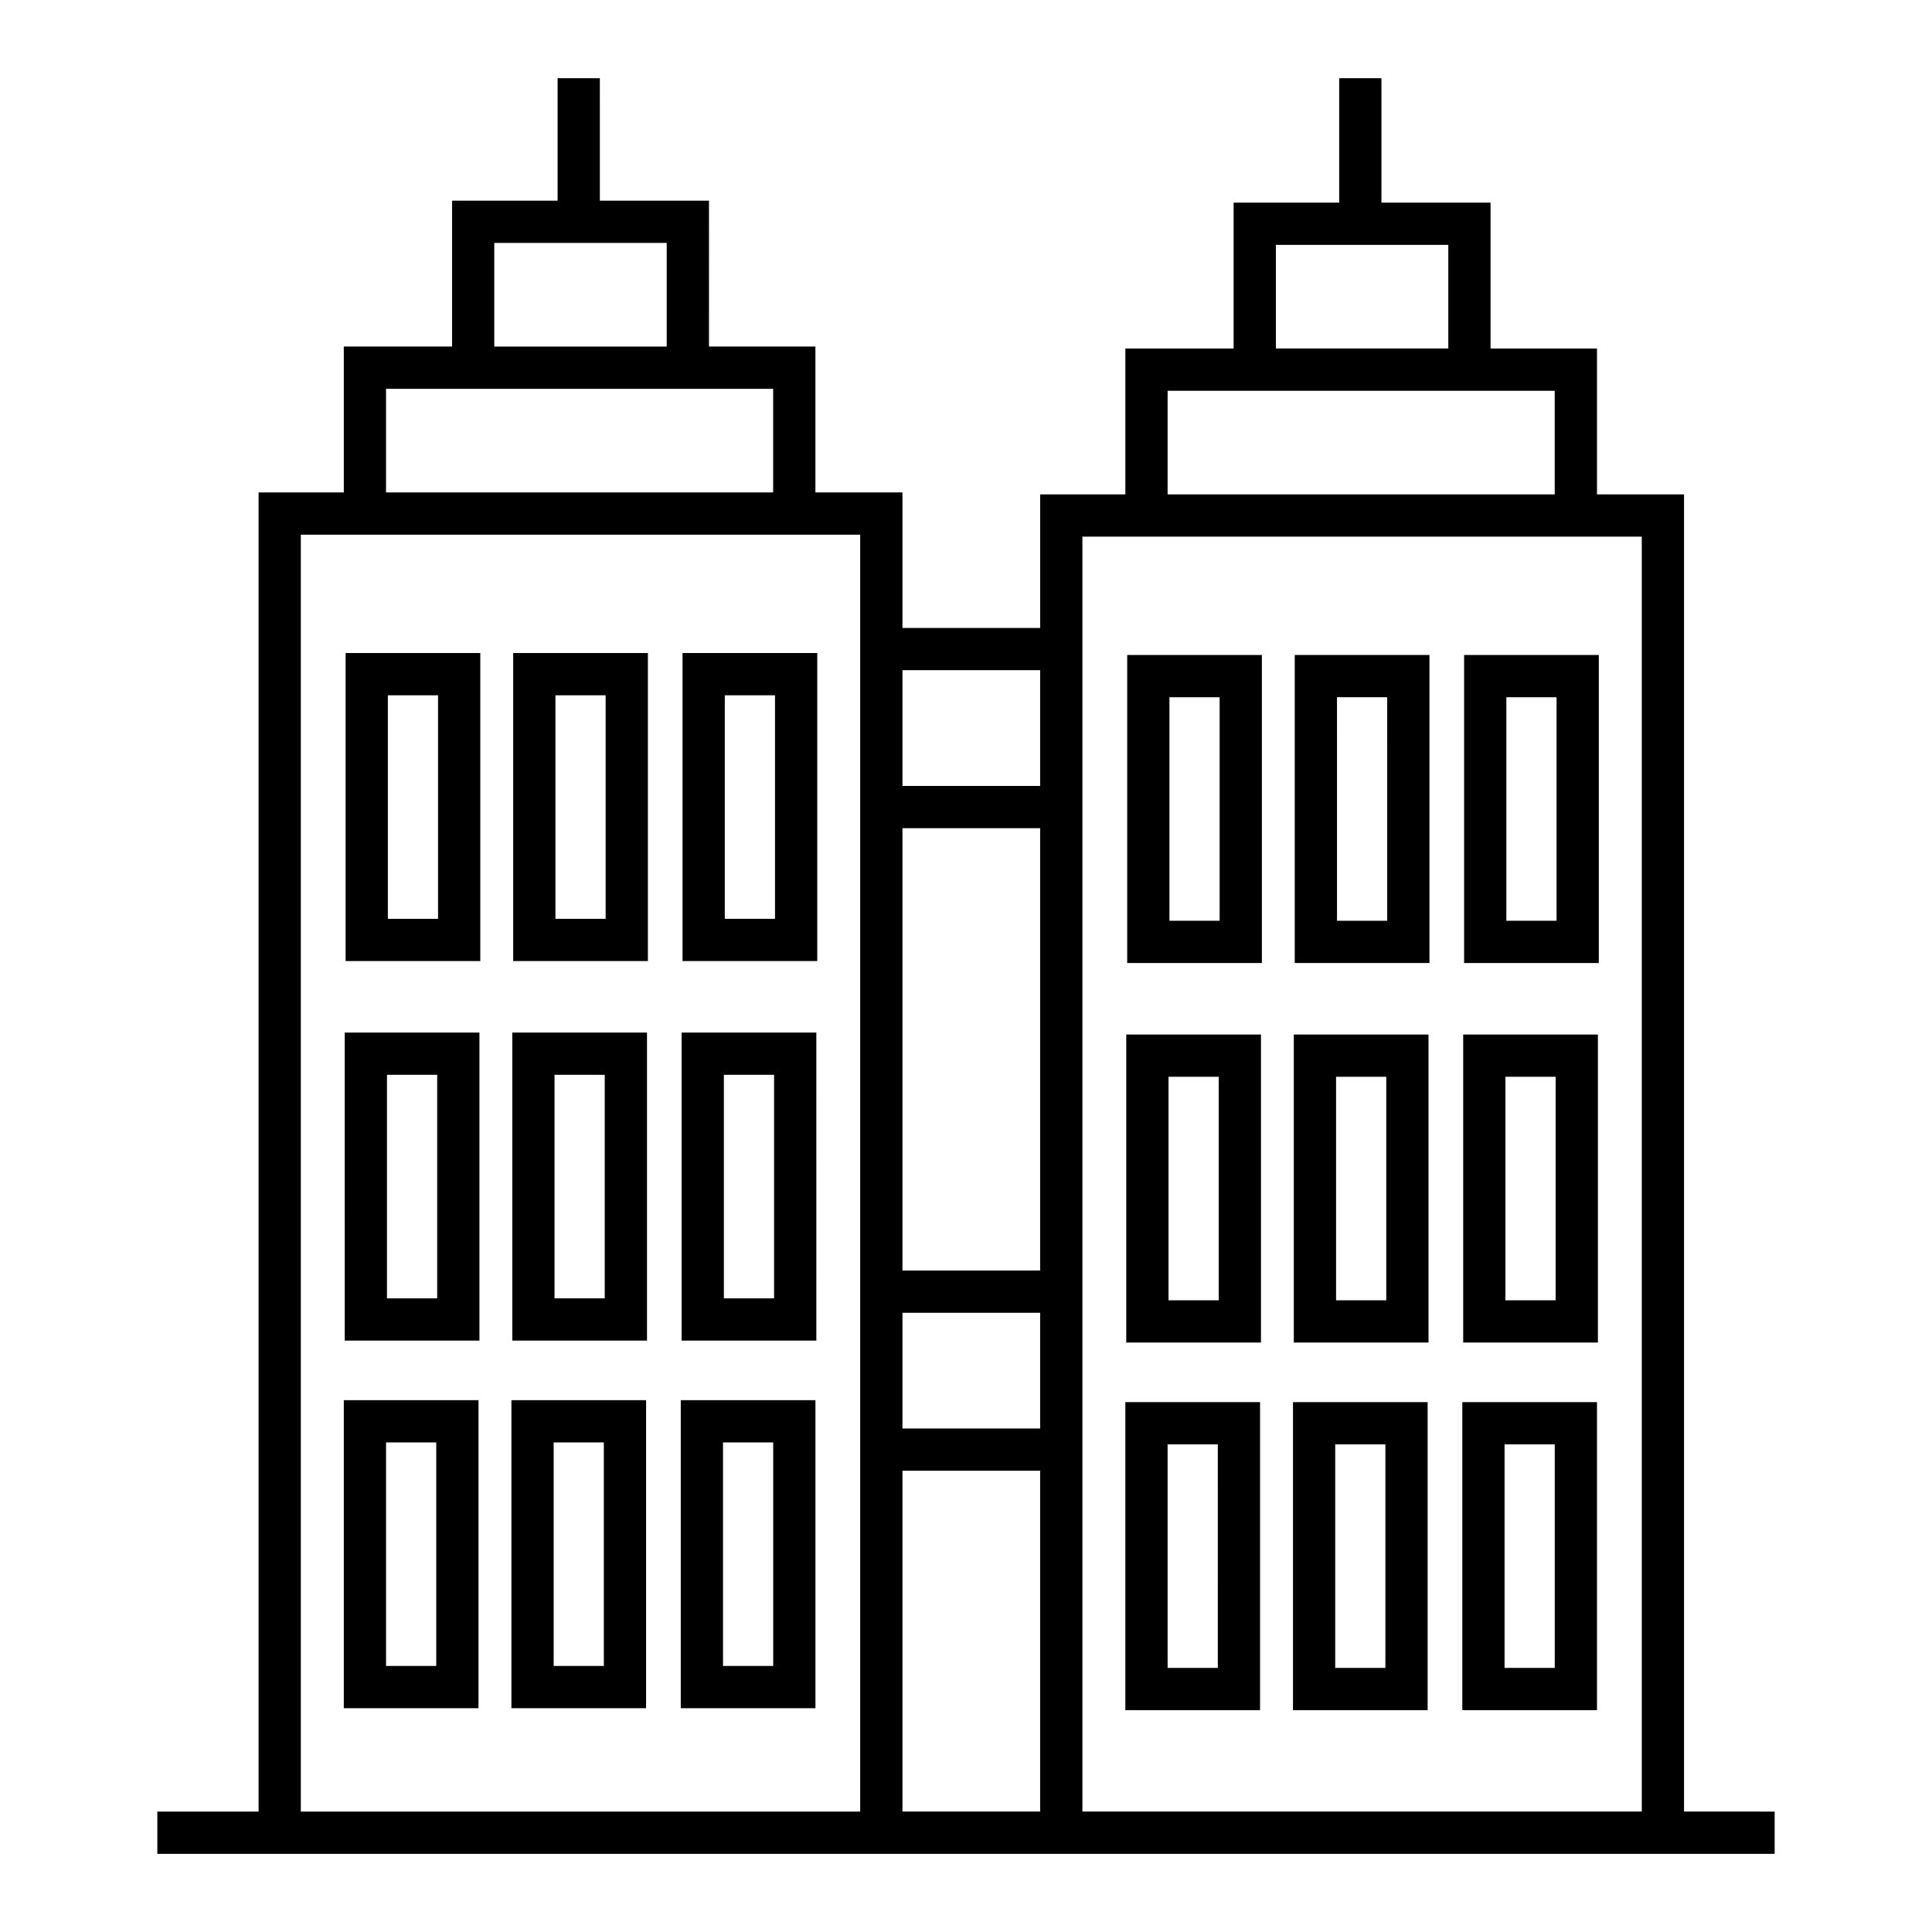
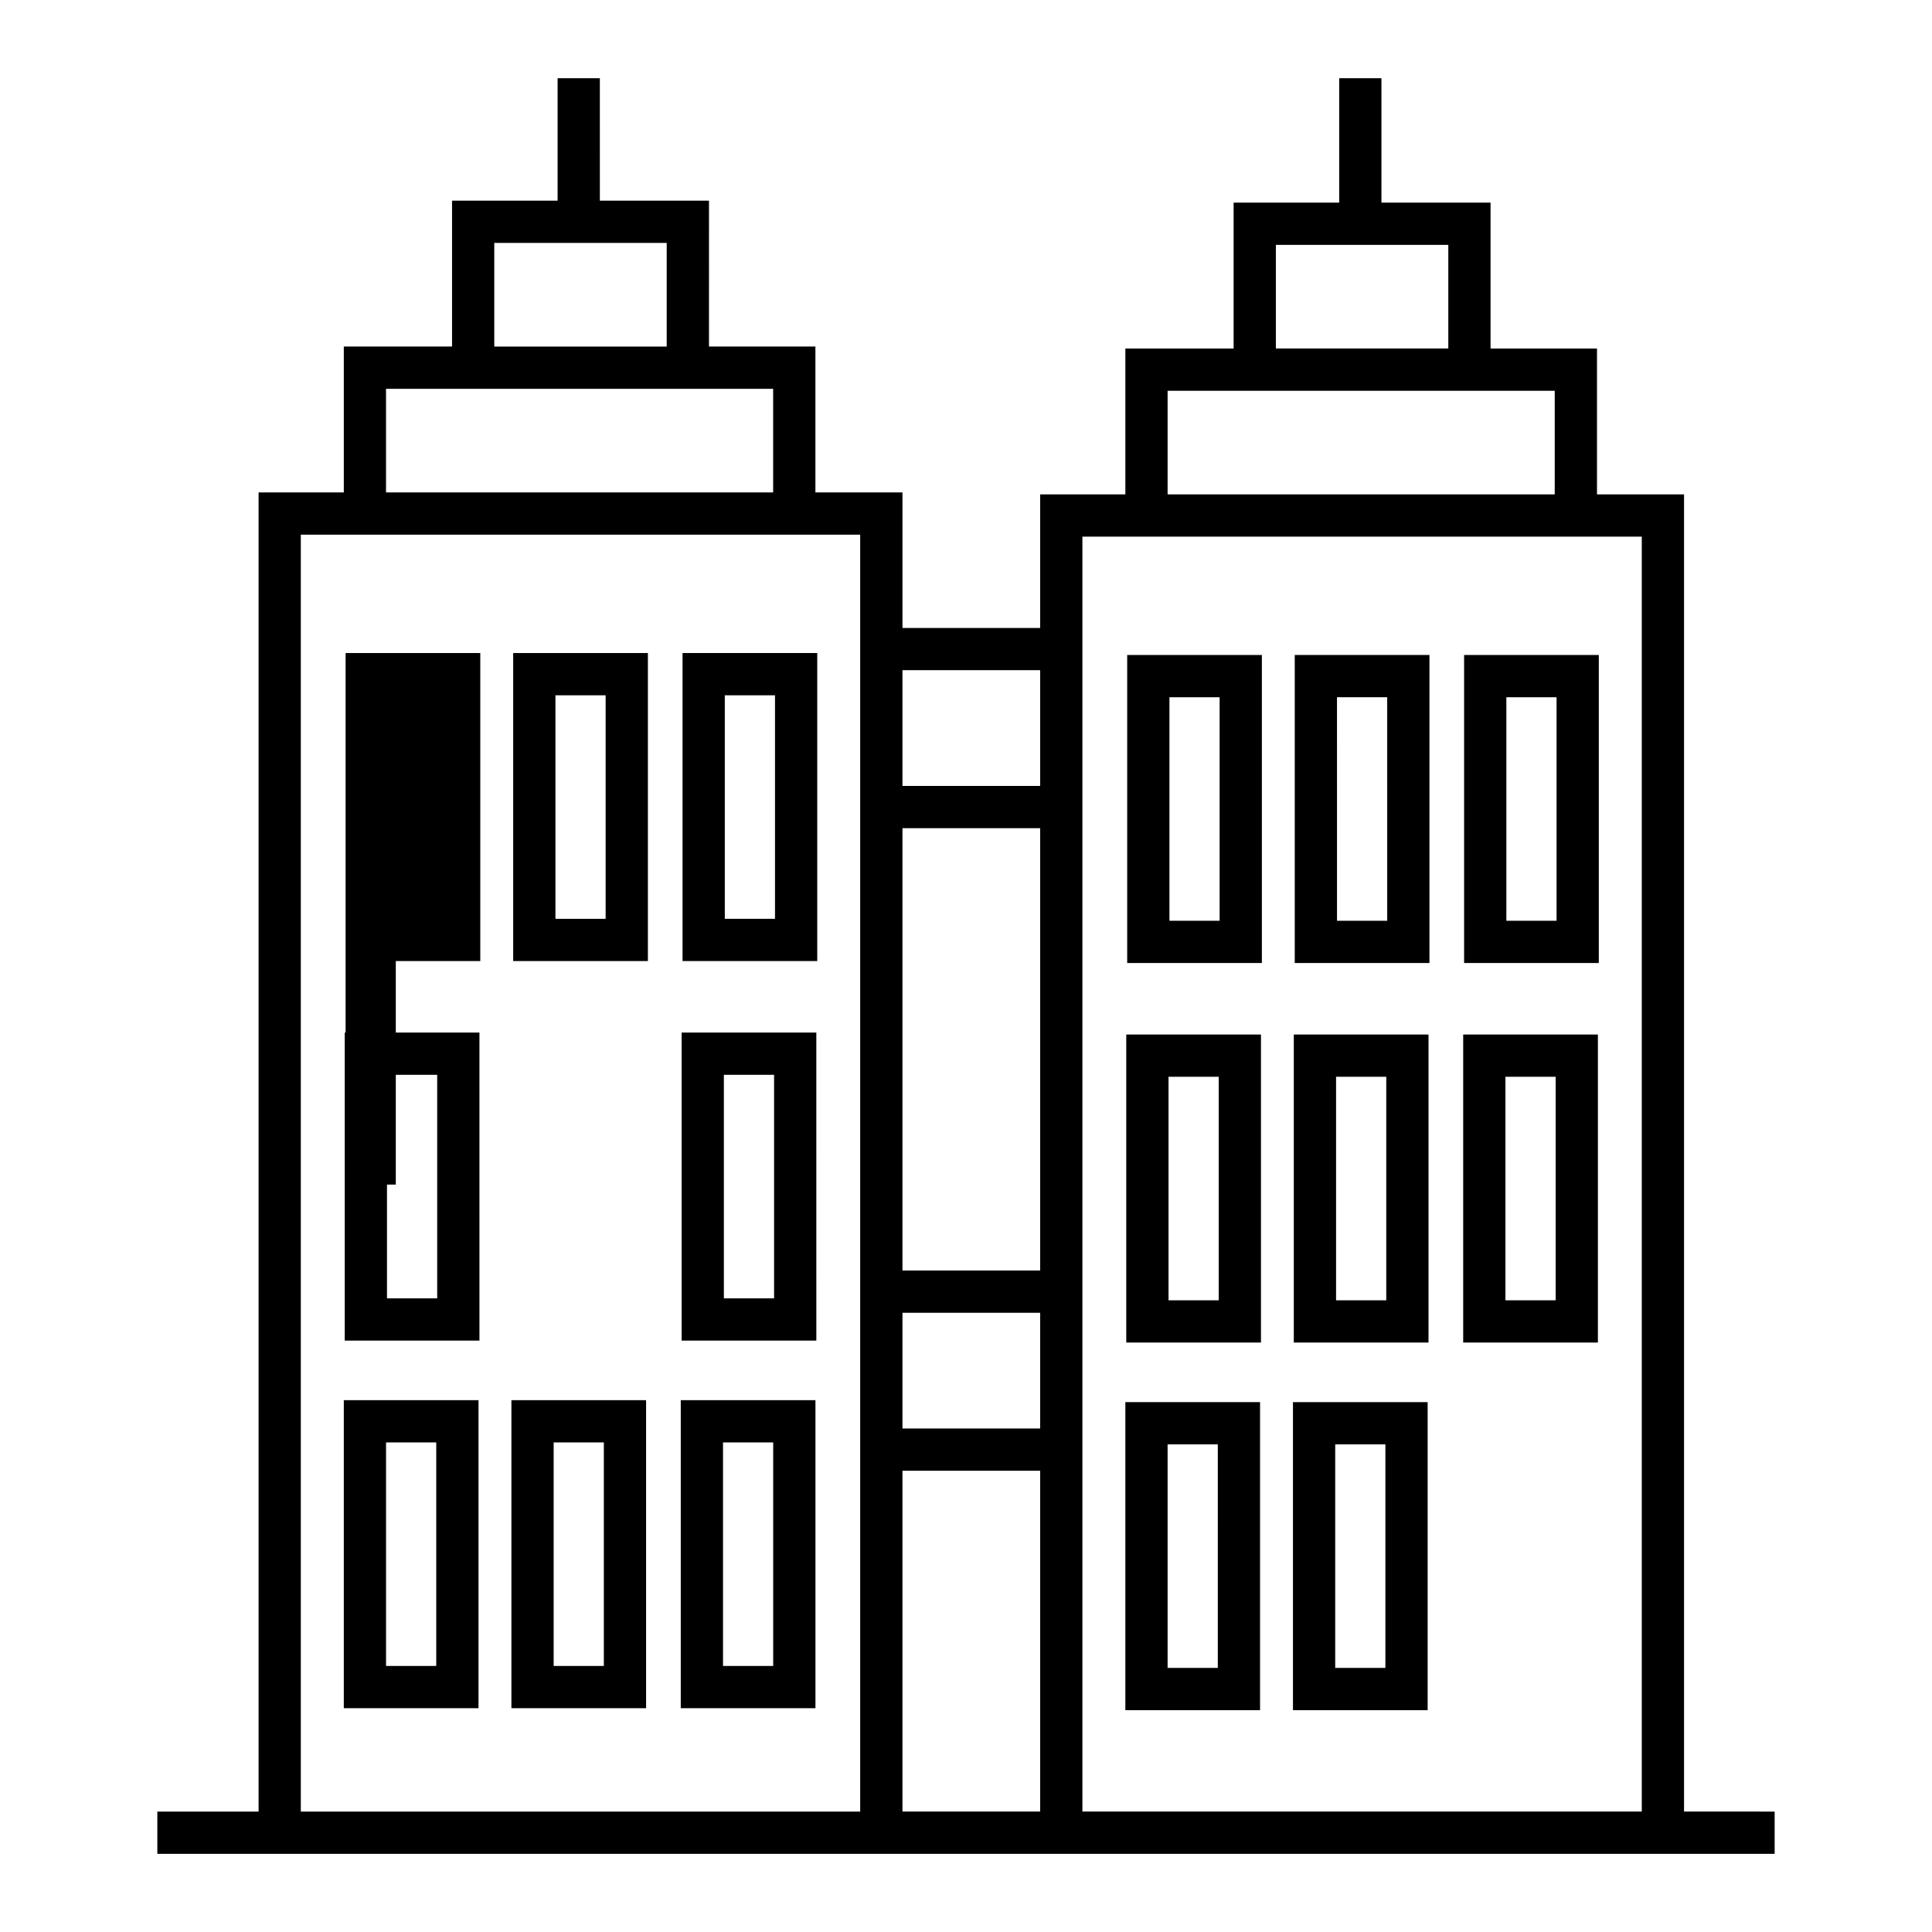
<svg xmlns="http://www.w3.org/2000/svg" fill="#000000" width="800px" height="800px" version="1.1" viewBox="144 144 512 512">
  <g>
    <path d="m590.29 624.08v-349.06h-23.07v-38.66h-28.207v-38.664h-28.918v-32.977h-11.195v32.984h-27.977v38.66h-28.688v38.66h-22.582v35.391h-36.488v-35.922h-23.07v-38.66h-28.207l0.004-38.656h-28.918l-0.004-32.457h-11.195v32.457h-27.973v38.66h-28.688v38.66h-22.582v349.59h-26.832v11.195h428.6v-11.195zm-108.17-415.19h45.695v27.465h-45.695zm-28.691 38.668h102.59v27.465l-102.59-0.004zm125.66 38.656v337.87h-148.24v-337.87zm-159.44 194.49h-36.488v-117.23h36.488zm0 11.195v30.672h-36.488v-30.672zm0 41.867v90.316h-36.488v-90.316zm0-212.16v30.672h-36.488v-30.672zm-144.66-113.23h45.695v27.465h-45.695zm-28.688 38.66h102.59v27.465l-102.59-0.004zm-22.582 38.66h148.24v338.39h-148.24z" />
-     <path d="m235.59 398.69h35.691v-81.629h-35.691zm11.195-70.43h13.301v59.238h-13.301z" />
+     <path d="m235.59 398.69h35.691v-81.629h-35.691zh13.301v59.238h-13.301z" />
    <path d="m280 398.69h35.699v-81.629h-35.699zm11.195-70.43h13.305v59.238h-13.305z" />
    <path d="m324.88 317.06v81.629h35.699v-81.629zm24.504 70.434h-13.305v-59.234h13.305z" />
    <path d="m235.36 499.27h35.699l-0.004-81.629h-35.699zm11.195-70.434h13.305v59.238h-13.305z" />
-     <path d="m279.76 499.27h35.699v-81.629h-35.699zm11.195-70.434h13.305v59.238h-13.305z" />
    <path d="m324.64 499.27h35.699l-0.004-81.629h-35.699zm11.195-70.434h13.305v59.238h-13.305z" />
    <path d="m235.11 596.69h35.699v-81.629h-35.699zm11.195-70.434h13.305v59.238h-13.305z" />
    <path d="m279.53 596.69h35.691v-81.629h-35.691zm11.195-70.434h13.301v59.238h-13.301z" />
    <path d="m324.41 596.69h35.691v-81.629h-35.691zm11.195-70.434h13.301v59.238h-13.301z" />
    <path d="m478.41 317.58h-35.691v81.629h35.691zm-11.195 70.43h-13.301v-59.234h13.301z" />
    <path d="m522.82 317.58h-35.699v81.629h35.699zm-11.195 70.43h-13.305l-0.004-59.234h13.305z" />
    <path d="m567.7 317.58h-35.699v81.629h35.699zm-11.195 70.43h-13.305v-59.234h13.305z" />
    <path d="m478.17 418.16h-35.699v81.629h35.699zm-11.195 70.434h-13.305v-59.238h13.305z" />
    <path d="m522.57 418.16h-35.699v81.629h35.699zm-11.195 70.434h-13.305v-59.238h13.305z" />
    <path d="m567.46 418.16h-35.699v81.629h35.699zm-11.199 70.434h-13.305v-59.238h13.305z" />
    <path d="m477.93 515.58h-35.699v81.629h35.699zm-11.195 70.434h-13.305l-0.004-59.238h13.305z" />
    <path d="m522.34 515.58h-35.691v81.629h35.691zm-11.195 70.434h-13.301v-59.238h13.301z" />
-     <path d="m567.22 515.58h-35.691v81.629h35.691zm-11.195 70.434h-13.301v-59.238h13.301z" />
  </g>
</svg>